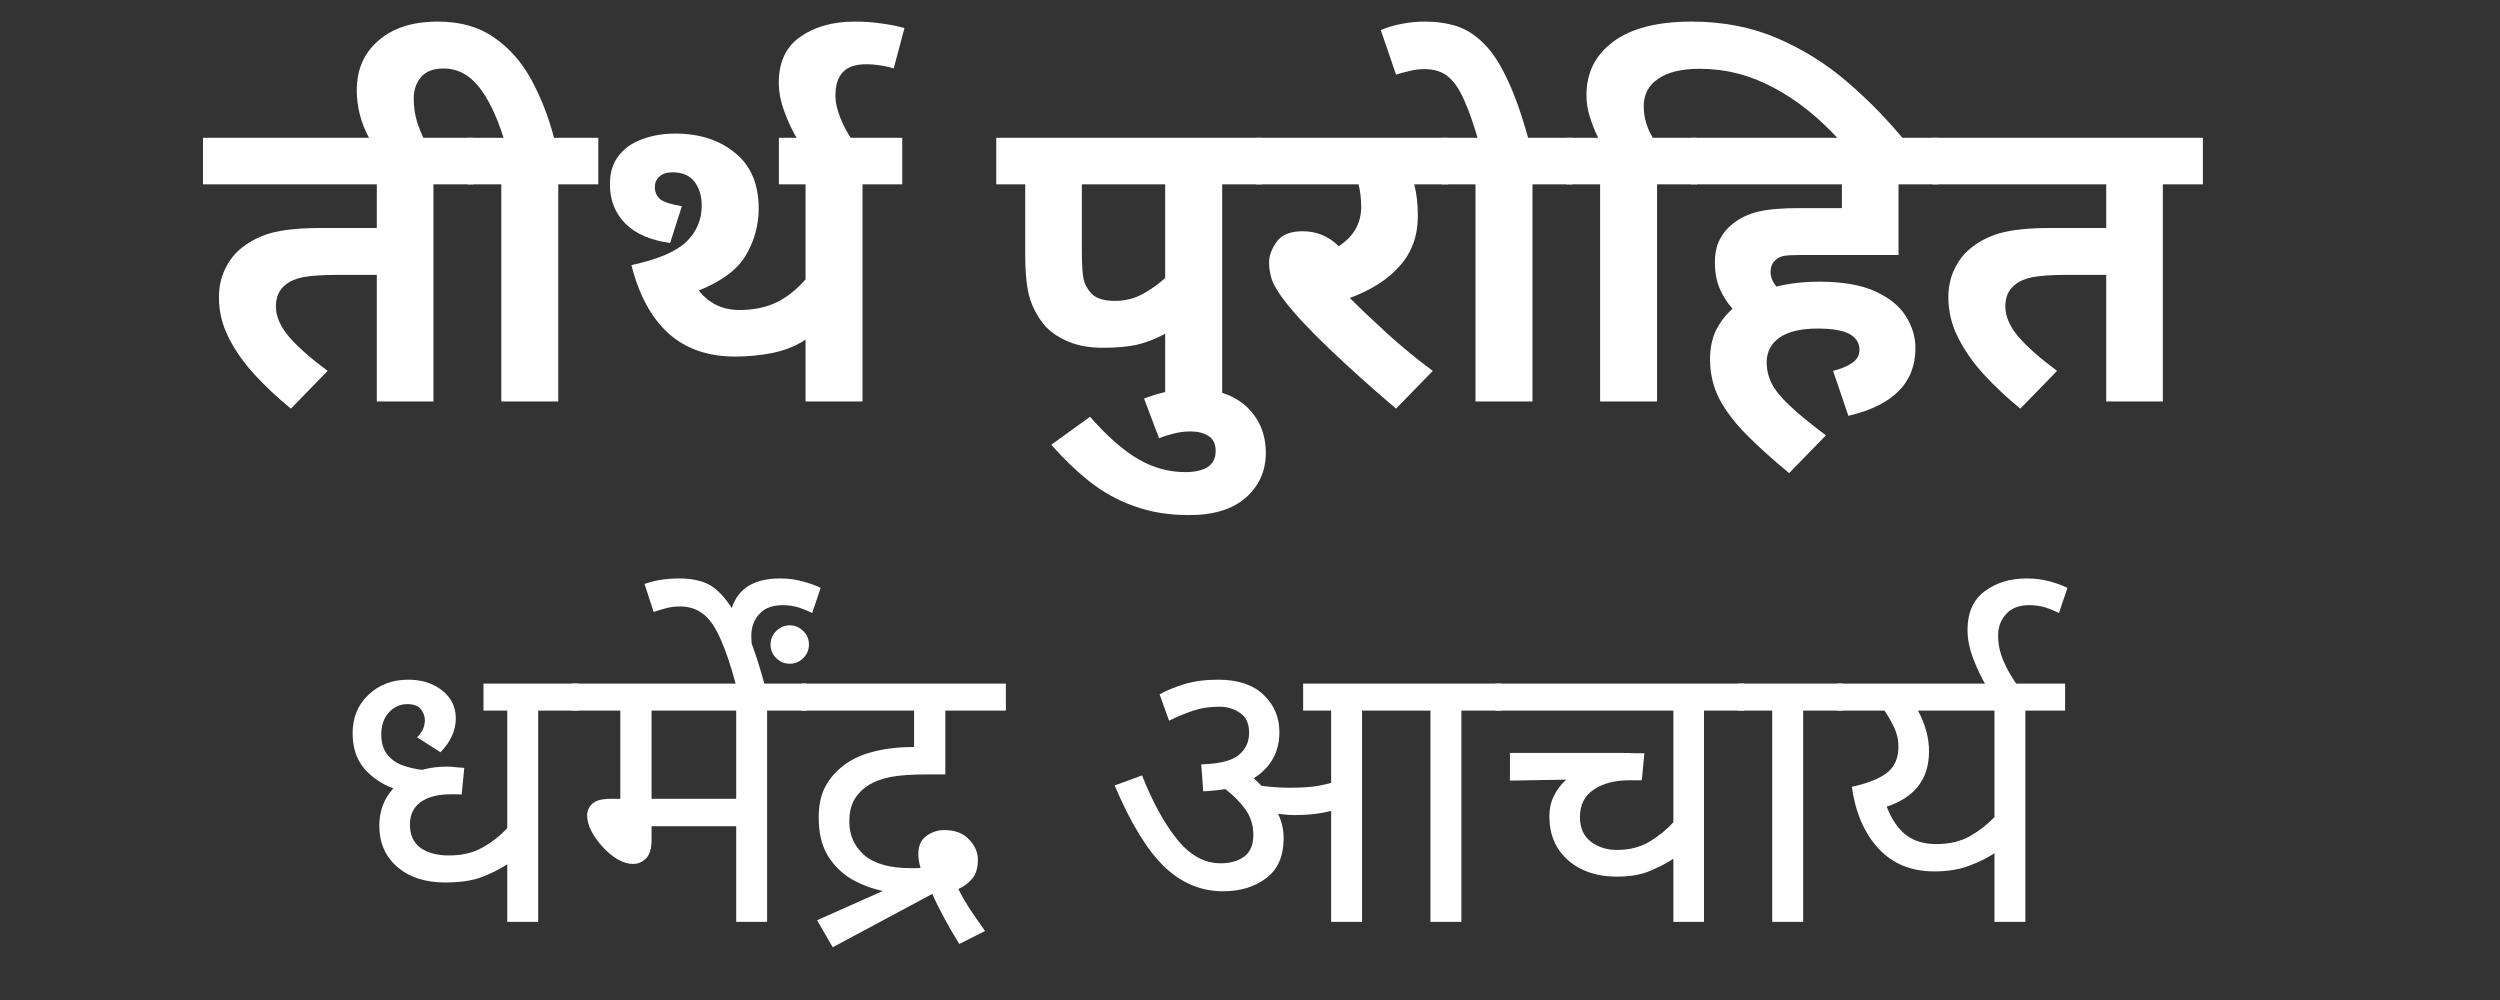
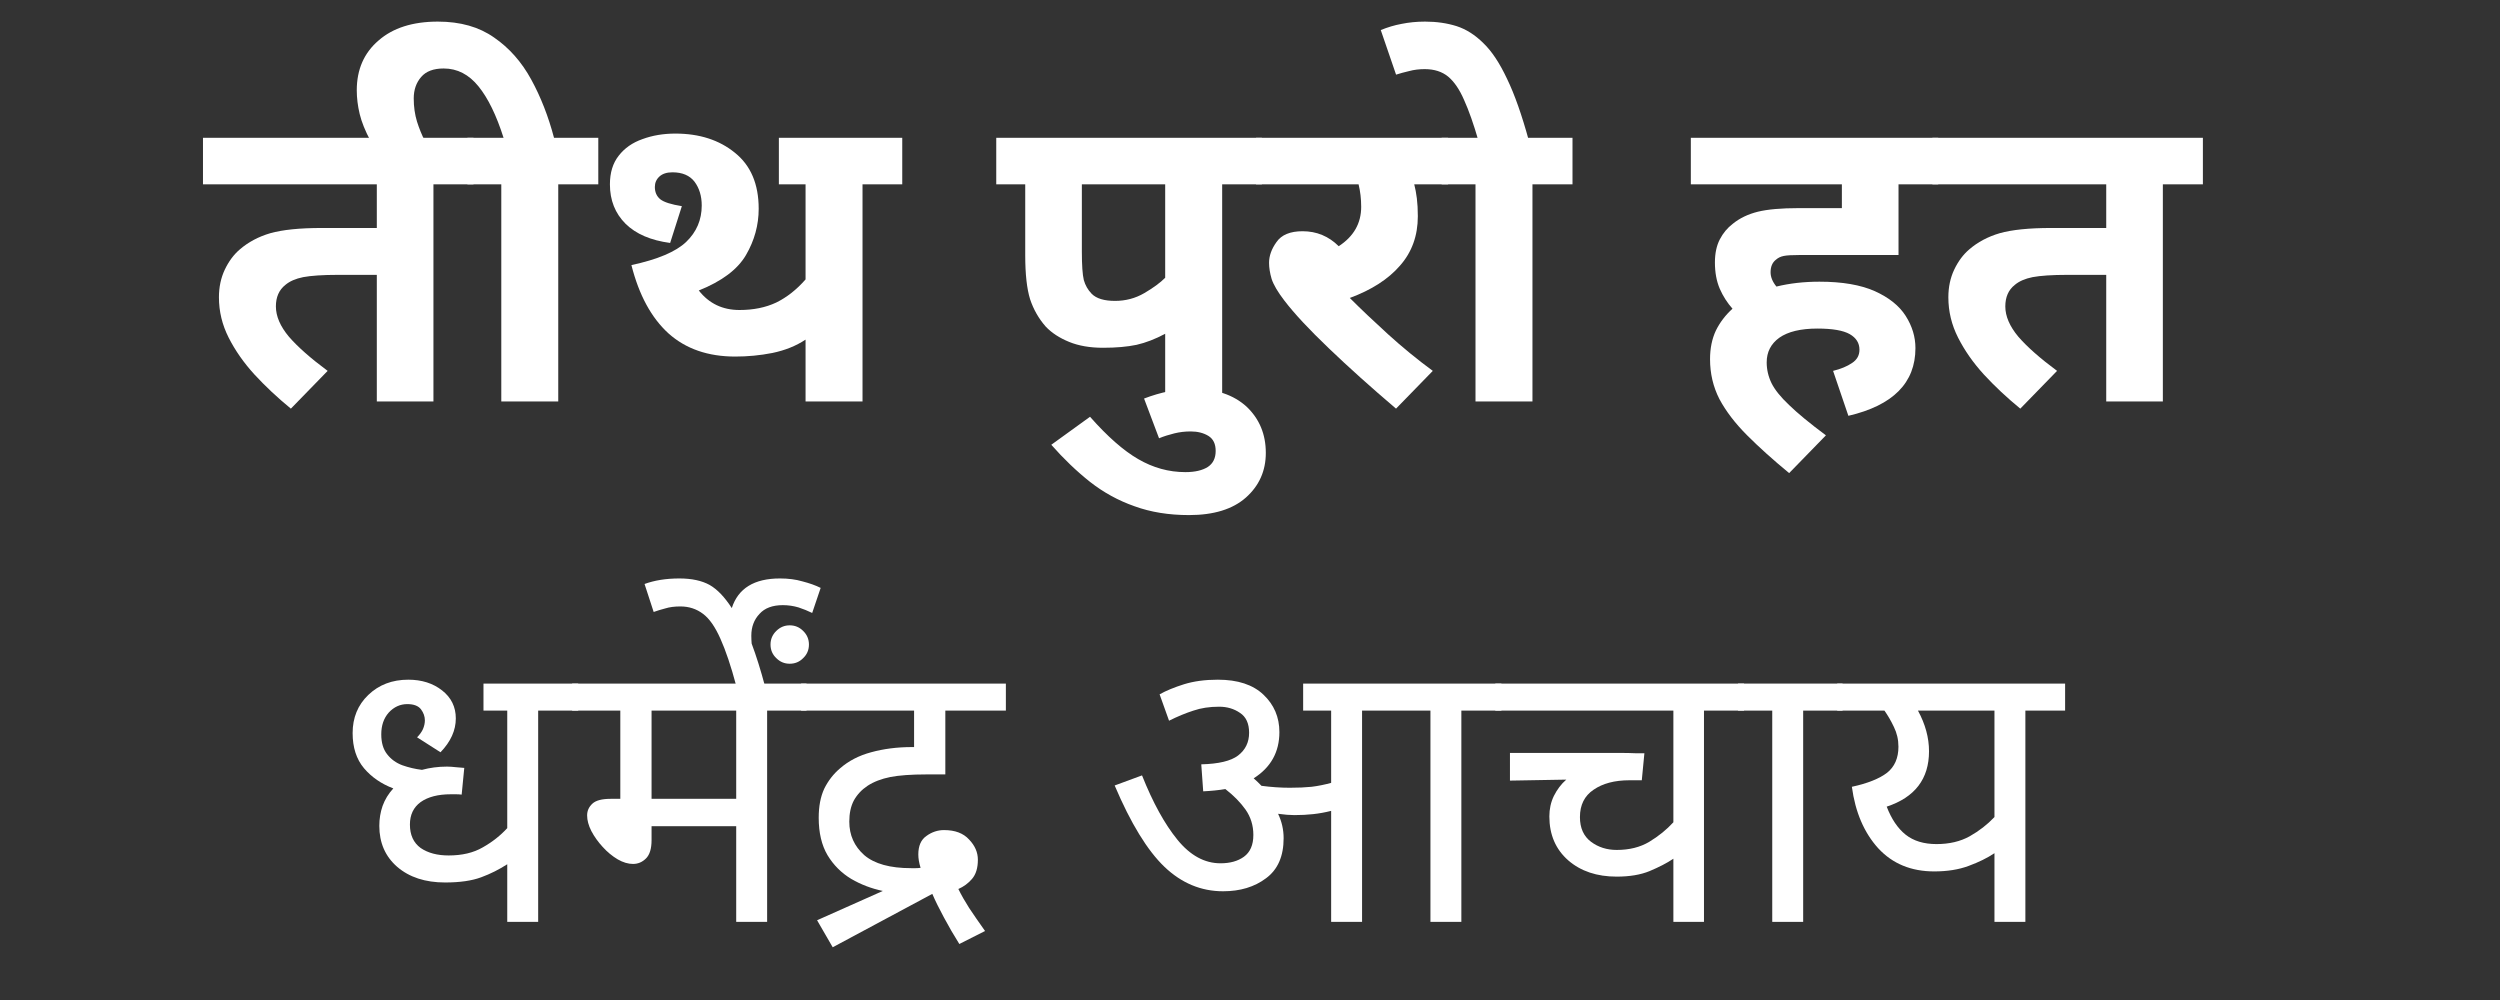
<svg xmlns="http://www.w3.org/2000/svg" width="160" zoomAndPan="magnify" viewBox="0 0 120 48" height="64" preserveAspectRatio="xMidYMid meet" version="1.0">
  <rect x="0" y="0" width="120" height="48" fill="#333333" stroke="none" />
  <defs>
    <g />
  </defs>
  <g fill="#ffffff" fill-opacity="1">
    <g transform="translate(9.743, 19.271)">
      <g>
        <path d="M 11.062 -10.422 L 11.062 0 L 8.344 0 L 8.344 -6.078 L 6.484 -6.078 C 5.742 -6.078 5.188 -6.039 4.812 -5.969 C 4.445 -5.895 4.16 -5.77 3.953 -5.594 C 3.648 -5.352 3.5 -5.008 3.5 -4.562 C 3.5 -4.094 3.707 -3.609 4.125 -3.109 C 4.551 -2.617 5.172 -2.07 5.984 -1.469 L 4.219 0.344 C 3.57 -0.188 2.988 -0.734 2.469 -1.297 C 1.957 -1.859 1.547 -2.445 1.234 -3.062 C 0.922 -3.676 0.766 -4.32 0.766 -5 C 0.766 -5.488 0.859 -5.93 1.047 -6.328 C 1.234 -6.723 1.473 -7.047 1.766 -7.297 C 2.172 -7.648 2.66 -7.91 3.234 -8.078 C 3.816 -8.242 4.641 -8.328 5.703 -8.328 L 8.344 -8.328 L 8.344 -10.422 L 0 -10.422 L 0 -12.656 L 12.984 -12.656 L 12.984 -10.422 Z M 11.062 -10.422 " />
      </g>
    </g>
  </g>
  <g fill="#ffffff" fill-opacity="1">
    <g transform="translate(22.437, 19.271)">
      <g>
        <path d="M -4.656 -12.516 C -4.906 -12.984 -5.078 -13.41 -5.172 -13.797 C -5.266 -14.191 -5.312 -14.57 -5.312 -14.938 C -5.312 -15.938 -4.961 -16.734 -4.266 -17.328 C -3.578 -17.93 -2.629 -18.234 -1.422 -18.234 C -0.336 -18.234 0.562 -17.977 1.281 -17.469 C 2.008 -16.969 2.602 -16.297 3.062 -15.453 C 3.52 -14.617 3.883 -13.688 4.156 -12.656 L 6.281 -12.656 L 6.281 -10.422 L 4.359 -10.422 L 4.359 0 L 1.625 0 L 1.625 -10.422 L 0 -10.422 L 0 -12.656 L 1.734 -12.656 C 1.391 -13.738 0.988 -14.562 0.531 -15.125 C 0.07 -15.695 -0.484 -15.984 -1.141 -15.984 C -1.629 -15.984 -1.988 -15.848 -2.219 -15.578 C -2.457 -15.305 -2.578 -14.961 -2.578 -14.547 C -2.578 -14.141 -2.523 -13.77 -2.422 -13.438 C -2.316 -13.102 -2.188 -12.785 -2.031 -12.484 Z M -4.656 -12.516 " />
      </g>
    </g>
  </g>
  <g fill="#ffffff" fill-opacity="1">
    <g transform="translate(28.417, 19.271)">
      <g>
        <path d="M 12.984 -10.422 L 12.984 0 L 10.25 0 L 10.25 -2.969 C 9.789 -2.664 9.258 -2.453 8.656 -2.328 C 8.062 -2.211 7.469 -2.156 6.875 -2.156 C 5.57 -2.156 4.504 -2.523 3.672 -3.266 C 2.848 -4.016 2.254 -5.109 1.891 -6.547 C 3.148 -6.816 4.023 -7.188 4.516 -7.656 C 5.016 -8.133 5.266 -8.719 5.266 -9.406 C 5.266 -9.863 5.148 -10.242 4.922 -10.547 C 4.691 -10.848 4.336 -11 3.859 -11 C 3.586 -11 3.379 -10.93 3.234 -10.797 C 3.086 -10.66 3.016 -10.492 3.016 -10.297 C 3.016 -10.047 3.102 -9.848 3.281 -9.703 C 3.457 -9.566 3.801 -9.457 4.312 -9.375 L 3.75 -7.609 C 2.82 -7.734 2.109 -8.039 1.609 -8.531 C 1.109 -9.031 0.859 -9.66 0.859 -10.422 C 0.859 -10.984 1 -11.441 1.281 -11.797 C 1.562 -12.16 1.941 -12.426 2.422 -12.594 C 2.898 -12.77 3.426 -12.859 4 -12.859 C 5.156 -12.859 6.109 -12.551 6.859 -11.938 C 7.617 -11.332 8 -10.438 8 -9.25 C 8 -8.469 7.797 -7.727 7.391 -7.031 C 6.992 -6.344 6.238 -5.773 5.125 -5.328 C 5.613 -4.703 6.266 -4.391 7.078 -4.391 C 7.742 -4.391 8.332 -4.508 8.844 -4.75 C 9.352 -5 9.82 -5.367 10.25 -5.859 L 10.25 -10.422 L 8.969 -10.422 L 8.969 -12.656 L 14.891 -12.656 L 14.891 -10.422 Z M 12.984 -10.422 " />
      </g>
    </g>
  </g>
  <g fill="#ffffff" fill-opacity="1">
    <g transform="translate(43.023, 19.271)">
      <g>
-         <path d="M -4.703 -12.516 C -4.984 -12.973 -5.207 -13.441 -5.375 -13.922 C -5.551 -14.398 -5.641 -14.863 -5.641 -15.312 C -5.641 -16.301 -5.289 -17.035 -4.594 -17.516 C -3.906 -17.992 -3.039 -18.234 -2 -18.234 C -1.531 -18.234 -1.094 -18.203 -0.688 -18.141 C -0.281 -18.086 0.078 -18.016 0.391 -17.922 L -0.125 -15.984 C -0.383 -16.066 -0.617 -16.117 -0.828 -16.141 C -1.035 -16.172 -1.234 -16.188 -1.422 -16.188 C -1.953 -16.188 -2.332 -16.062 -2.562 -15.812 C -2.801 -15.562 -2.922 -15.188 -2.922 -14.688 C -2.922 -14.344 -2.836 -13.973 -2.672 -13.578 C -2.516 -13.191 -2.32 -12.836 -2.094 -12.516 Z M -4.703 -12.516 " />
-       </g>
+         </g>
    </g>
  </g>
  <g fill="#ffffff" fill-opacity="1">
    <g transform="translate(43.023, 19.271)">
      <g />
    </g>
  </g>
  <g fill="#ffffff" fill-opacity="1">
    <g transform="translate(47.82, 19.271)">
      <g>
        <path d="M 10.844 -10.422 L 10.844 0 L 8.109 0 L 8.109 -3.25 C 7.641 -3 7.18 -2.82 6.734 -2.719 C 6.285 -2.625 5.75 -2.578 5.125 -2.578 C 4.5 -2.578 3.957 -2.672 3.5 -2.859 C 3.039 -3.047 2.664 -3.289 2.375 -3.594 C 2.039 -3.977 1.789 -4.414 1.625 -4.906 C 1.469 -5.406 1.391 -6.109 1.391 -7.016 L 1.391 -10.422 L 0 -10.422 L 0 -12.656 L 12.75 -12.656 L 12.75 -10.422 Z M 8.109 -10.422 L 4.109 -10.422 L 4.109 -7.188 C 4.109 -6.539 4.141 -6.086 4.203 -5.828 C 4.273 -5.578 4.398 -5.359 4.578 -5.172 C 4.805 -4.941 5.18 -4.828 5.703 -4.828 C 6.211 -4.828 6.68 -4.953 7.109 -5.203 C 7.535 -5.453 7.867 -5.695 8.109 -5.938 Z M 8.109 -10.422 " />
      </g>
    </g>
  </g>
  <g fill="#ffffff" fill-opacity="1">
    <g transform="translate(60.29, 19.271)">
      <g>
        <path d="M -5.375 -0.141 C -4.562 -0.453 -3.773 -0.609 -3.016 -0.609 C -1.93 -0.609 -1.078 -0.32 -0.453 0.25 C 0.16 0.832 0.469 1.57 0.469 2.469 C 0.469 3.332 0.148 4.047 -0.484 4.609 C -1.117 5.172 -2.031 5.453 -3.219 5.453 C -4.188 5.453 -5.055 5.312 -5.828 5.031 C -6.609 4.758 -7.32 4.367 -7.969 3.859 C -8.613 3.348 -9.234 2.754 -9.828 2.078 L -7.969 0.734 C -7.133 1.68 -6.363 2.359 -5.656 2.766 C -4.945 3.18 -4.191 3.391 -3.391 3.391 C -2.93 3.391 -2.57 3.305 -2.312 3.141 C -2.062 2.973 -1.938 2.719 -1.938 2.375 C -1.938 2.039 -2.051 1.801 -2.281 1.656 C -2.52 1.508 -2.805 1.438 -3.141 1.438 C -3.41 1.438 -3.672 1.469 -3.922 1.531 C -4.18 1.594 -4.426 1.672 -4.656 1.766 Z M -5.375 -0.141 " />
      </g>
    </g>
  </g>
  <g fill="#ffffff" fill-opacity="1">
    <g transform="translate(60.29, 19.271)">
      <g>
        <path d="M 8.484 -1.469 L 6.719 0.344 C 5.52 -0.676 4.445 -1.641 3.5 -2.547 C 2.551 -3.453 1.836 -4.219 1.359 -4.844 C 1.047 -5.25 0.844 -5.594 0.75 -5.875 C 0.664 -6.164 0.625 -6.426 0.625 -6.656 C 0.625 -6.988 0.742 -7.32 0.984 -7.656 C 1.223 -8 1.641 -8.172 2.234 -8.172 C 2.91 -8.172 3.488 -7.93 3.969 -7.453 C 4.688 -7.922 5.047 -8.551 5.047 -9.344 C 5.047 -9.727 5.004 -10.086 4.922 -10.422 L 0 -10.422 L 0 -12.656 L 9.219 -12.656 L 9.219 -10.422 L 7.594 -10.422 C 7.645 -10.223 7.688 -10 7.719 -9.75 C 7.75 -9.5 7.766 -9.211 7.766 -8.891 C 7.766 -7.953 7.477 -7.16 6.906 -6.516 C 6.344 -5.867 5.539 -5.352 4.5 -4.969 C 5.031 -4.438 5.641 -3.859 6.328 -3.234 C 7.016 -2.609 7.734 -2.02 8.484 -1.469 Z M 8.484 -1.469 " />
      </g>
    </g>
  </g>
  <g fill="#ffffff" fill-opacity="1">
    <g transform="translate(69.199, 19.271)">
      <g>
        <path d="M 4.359 -10.422 L 4.359 0 L 1.625 0 L 1.625 -10.422 L 0 -10.422 L 0 -12.656 L 6.281 -12.656 L 6.281 -10.422 Z M 1.766 -12.516 C 1.535 -13.316 1.305 -13.969 1.078 -14.469 C 0.859 -14.977 0.602 -15.352 0.312 -15.594 C 0.02 -15.832 -0.352 -15.953 -0.812 -15.953 C -1.082 -15.953 -1.332 -15.922 -1.562 -15.859 C -1.789 -15.805 -2 -15.75 -2.188 -15.688 L -2.922 -17.828 C -2.598 -17.961 -2.266 -18.062 -1.922 -18.125 C -1.578 -18.195 -1.203 -18.234 -0.797 -18.234 C -0.242 -18.234 0.258 -18.16 0.719 -18.016 C 1.176 -17.867 1.602 -17.598 2 -17.203 C 2.406 -16.816 2.785 -16.242 3.141 -15.484 C 3.504 -14.734 3.852 -13.742 4.188 -12.516 Z M 1.766 -12.516 " />
      </g>
    </g>
  </g>
  <g fill="#ffffff" fill-opacity="1">
    <g transform="translate(75.18, 19.271)">
      <g>
-         <path d="M 1.625 -10.422 L 0 -10.422 L 0 -12.656 L 1.531 -12.656 C 1.363 -13.008 1.227 -13.352 1.125 -13.688 C 1.02 -14.031 0.969 -14.367 0.969 -14.703 C 0.969 -15.773 1.395 -16.629 2.25 -17.266 C 3.113 -17.91 4.367 -18.234 6.016 -18.234 C 7.523 -18.234 8.895 -17.969 10.125 -17.438 C 11.363 -16.906 12.488 -16.203 13.5 -15.328 C 14.508 -14.461 15.426 -13.523 16.25 -12.516 L 13.141 -12.516 C 12.141 -13.617 11.078 -14.469 9.953 -15.062 C 8.836 -15.664 7.656 -15.969 6.406 -15.969 C 5.531 -15.969 4.863 -15.805 4.406 -15.484 C 3.945 -15.172 3.719 -14.734 3.719 -14.172 C 3.719 -13.891 3.758 -13.613 3.844 -13.344 C 3.926 -13.082 4.031 -12.852 4.156 -12.656 L 6.281 -12.656 L 6.281 -10.422 L 4.359 -10.422 L 4.359 0 L 1.625 0 Z M 1.625 -10.422 " />
-       </g>
+         </g>
    </g>
  </g>
  <g fill="#ffffff" fill-opacity="1">
    <g transform="translate(81.16, 19.271)">
      <g>
        <path d="M 6.828 -1.469 C 7.203 -1.562 7.504 -1.688 7.734 -1.844 C 7.973 -2 8.094 -2.211 8.094 -2.484 C 8.094 -2.805 7.938 -3.055 7.625 -3.234 C 7.312 -3.41 6.797 -3.5 6.078 -3.5 C 5.273 -3.5 4.664 -3.352 4.25 -3.062 C 3.844 -2.77 3.641 -2.375 3.641 -1.875 C 3.641 -1.531 3.719 -1.195 3.875 -0.875 C 4.031 -0.562 4.312 -0.211 4.719 0.172 C 5.125 0.566 5.711 1.051 6.484 1.625 L 4.719 3.438 C 3.945 2.801 3.273 2.195 2.703 1.625 C 2.129 1.051 1.688 0.473 1.375 -0.109 C 1.07 -0.703 0.922 -1.344 0.922 -2.031 C 0.922 -2.551 1.016 -3.008 1.203 -3.406 C 1.398 -3.801 1.664 -4.148 2 -4.453 C 1.75 -4.734 1.547 -5.051 1.391 -5.406 C 1.234 -5.77 1.156 -6.191 1.156 -6.672 C 1.156 -7.109 1.234 -7.477 1.391 -7.781 C 1.547 -8.082 1.754 -8.332 2.016 -8.531 C 2.348 -8.801 2.75 -8.992 3.219 -9.109 C 3.688 -9.223 4.336 -9.281 5.172 -9.281 L 7.25 -9.281 L 7.25 -10.422 L 0 -10.422 L 0 -12.656 L 11.875 -12.656 L 11.875 -10.422 L 9.969 -10.422 L 9.969 -7.031 L 5.25 -7.031 C 4.863 -7.031 4.598 -7.016 4.453 -6.984 C 4.305 -6.953 4.188 -6.895 4.094 -6.812 C 3.914 -6.676 3.828 -6.473 3.828 -6.203 C 3.828 -5.973 3.922 -5.742 4.109 -5.516 C 4.742 -5.672 5.43 -5.75 6.172 -5.75 C 7.266 -5.75 8.148 -5.598 8.828 -5.297 C 9.504 -4.992 10 -4.598 10.312 -4.109 C 10.625 -3.617 10.781 -3.102 10.781 -2.562 C 10.781 -0.895 9.707 0.188 7.562 0.688 Z M 6.828 -1.469 " />
      </g>
    </g>
  </g>
  <g fill="#ffffff" fill-opacity="1">
    <g transform="translate(92.755, 19.271)">
      <g>
        <path d="M 11.062 -10.422 L 11.062 0 L 8.344 0 L 8.344 -6.078 L 6.484 -6.078 C 5.742 -6.078 5.188 -6.039 4.812 -5.969 C 4.445 -5.895 4.16 -5.77 3.953 -5.594 C 3.648 -5.352 3.5 -5.008 3.5 -4.562 C 3.5 -4.094 3.707 -3.609 4.125 -3.109 C 4.551 -2.617 5.172 -2.07 5.984 -1.469 L 4.219 0.344 C 3.57 -0.188 2.988 -0.734 2.469 -1.297 C 1.957 -1.859 1.547 -2.445 1.234 -3.062 C 0.922 -3.676 0.766 -4.32 0.766 -5 C 0.766 -5.488 0.859 -5.93 1.047 -6.328 C 1.234 -6.723 1.473 -7.047 1.766 -7.297 C 2.172 -7.648 2.66 -7.91 3.234 -8.078 C 3.816 -8.242 4.641 -8.328 5.703 -8.328 L 8.344 -8.328 L 8.344 -10.422 L 0 -10.422 L 0 -12.656 L 12.984 -12.656 L 12.984 -10.422 Z M 11.062 -10.422 " />
      </g>
    </g>
  </g>
  <g fill="#ffffff" fill-opacity="1">
    <g transform="translate(105.449, 19.271)">
      <g />
    </g>
  </g>
  <g fill="#ffffff" fill-opacity="1">
    <g transform="translate(16.16, 44.25)">
      <g>
        <path d="M 11.594 -10.141 L 9.672 -10.141 L 9.672 0 L 8.188 0 L 8.188 -2.766 C 7.801 -2.516 7.383 -2.305 6.938 -2.141 C 6.488 -1.973 5.91 -1.891 5.203 -1.891 C 4.254 -1.891 3.488 -2.141 2.906 -2.641 C 2.332 -3.141 2.047 -3.797 2.047 -4.609 C 2.047 -4.941 2.098 -5.258 2.203 -5.562 C 2.316 -5.875 2.488 -6.156 2.719 -6.406 C 2.145 -6.625 1.676 -6.945 1.312 -7.375 C 0.945 -7.812 0.766 -8.375 0.766 -9.062 C 0.766 -9.801 1.016 -10.41 1.516 -10.891 C 2.023 -11.379 2.664 -11.625 3.438 -11.625 C 4.082 -11.625 4.625 -11.453 5.062 -11.109 C 5.5 -10.766 5.719 -10.316 5.719 -9.766 C 5.719 -9.191 5.473 -8.648 4.984 -8.141 L 3.859 -8.859 C 3.984 -8.984 4.078 -9.113 4.141 -9.25 C 4.203 -9.395 4.234 -9.535 4.234 -9.672 C 4.234 -9.859 4.172 -10.035 4.047 -10.203 C 3.922 -10.367 3.703 -10.453 3.391 -10.453 C 3.047 -10.453 2.75 -10.316 2.5 -10.047 C 2.258 -9.773 2.141 -9.426 2.141 -9 C 2.141 -8.602 2.234 -8.285 2.422 -8.047 C 2.609 -7.805 2.852 -7.629 3.156 -7.516 C 3.457 -7.41 3.77 -7.336 4.094 -7.297 C 4.469 -7.398 4.867 -7.453 5.297 -7.453 C 5.43 -7.453 5.582 -7.441 5.75 -7.422 C 5.914 -7.41 6.039 -7.398 6.125 -7.391 L 6 -6.109 C 5.926 -6.117 5.836 -6.125 5.734 -6.125 C 5.629 -6.125 5.547 -6.125 5.484 -6.125 C 4.867 -6.125 4.383 -6 4.031 -5.75 C 3.688 -5.5 3.516 -5.141 3.516 -4.672 C 3.516 -4.172 3.688 -3.797 4.031 -3.547 C 4.383 -3.305 4.832 -3.188 5.375 -3.188 C 6.02 -3.188 6.566 -3.316 7.016 -3.578 C 7.473 -3.836 7.863 -4.145 8.188 -4.5 L 8.188 -10.141 L 7.047 -10.141 L 7.047 -11.438 L 11.594 -11.438 Z M 11.594 -10.141 " />
      </g>
    </g>
  </g>
  <g fill="#ffffff" fill-opacity="1">
    <g transform="translate(27.463, 44.25)">
      <g>
        <path d="M 9.359 -10.141 L 9.359 0 L 7.875 0 L 7.875 -4.594 L 3.812 -4.594 L 3.812 -3.922 C 3.812 -3.516 3.723 -3.223 3.547 -3.047 C 3.367 -2.867 3.16 -2.781 2.922 -2.781 C 2.691 -2.781 2.445 -2.852 2.188 -3 C 1.926 -3.156 1.688 -3.352 1.469 -3.594 C 1.25 -3.832 1.066 -4.086 0.922 -4.359 C 0.785 -4.629 0.719 -4.879 0.719 -5.109 C 0.719 -5.328 0.801 -5.516 0.969 -5.672 C 1.133 -5.828 1.426 -5.906 1.844 -5.906 L 2.312 -5.906 L 2.312 -10.141 L 0 -10.141 L 0 -11.438 L 11.25 -11.438 L 11.25 -10.141 Z M 7.875 -10.141 L 3.812 -10.141 L 3.812 -5.906 L 7.875 -5.906 Z M 7.875 -10.141 " />
      </g>
    </g>
  </g>
  <g fill="#ffffff" fill-opacity="1">
    <g transform="translate(38.454, 44.25)">
      <g>
        <path d="M -3.109 -11.312 C -3.367 -12.281 -3.625 -13.039 -3.875 -13.594 C -4.125 -14.156 -4.398 -14.551 -4.703 -14.781 C -5.016 -15.02 -5.379 -15.141 -5.797 -15.141 C -6.078 -15.141 -6.316 -15.109 -6.516 -15.047 C -6.723 -14.992 -6.91 -14.938 -7.078 -14.875 L -7.516 -16.219 C -7.035 -16.395 -6.477 -16.484 -5.844 -16.484 C -5.25 -16.484 -4.766 -16.379 -4.391 -16.172 C -4.023 -15.961 -3.672 -15.594 -3.328 -15.062 C -3.023 -16.008 -2.254 -16.484 -1.016 -16.484 C -0.617 -16.484 -0.258 -16.438 0.062 -16.344 C 0.395 -16.258 0.688 -16.156 0.938 -16.031 L 0.531 -14.828 C 0.32 -14.93 0.102 -15.02 -0.125 -15.094 C -0.363 -15.164 -0.613 -15.203 -0.875 -15.203 C -1.375 -15.203 -1.75 -15.062 -2 -14.781 C -2.258 -14.508 -2.391 -14.16 -2.391 -13.734 C -2.391 -13.598 -2.383 -13.473 -2.375 -13.359 C -2.156 -12.773 -1.941 -12.094 -1.734 -11.312 Z M -0.547 -12.391 C -0.797 -12.391 -1.008 -12.477 -1.188 -12.656 C -1.375 -12.832 -1.469 -13.051 -1.469 -13.312 C -1.469 -13.57 -1.375 -13.789 -1.188 -13.969 C -1.008 -14.145 -0.797 -14.234 -0.547 -14.234 C -0.297 -14.234 -0.082 -14.145 0.094 -13.969 C 0.281 -13.789 0.375 -13.57 0.375 -13.312 C 0.375 -13.051 0.281 -12.832 0.094 -12.656 C -0.082 -12.477 -0.297 -12.391 -0.547 -12.391 Z M -0.547 -12.391 " />
      </g>
    </g>
  </g>
  <g fill="#ffffff" fill-opacity="1">
    <g transform="translate(38.454, 44.25)">
      <g>
        <path d="M 0.766 -0.078 L 3.922 -1.484 C 3.379 -1.598 2.875 -1.789 2.406 -2.062 C 1.938 -2.344 1.555 -2.723 1.266 -3.203 C 0.984 -3.68 0.844 -4.281 0.844 -5 C 0.844 -5.539 0.93 -6.004 1.109 -6.391 C 1.297 -6.773 1.551 -7.102 1.875 -7.375 C 2.281 -7.727 2.773 -7.984 3.359 -8.141 C 3.953 -8.305 4.609 -8.391 5.328 -8.391 L 5.422 -8.391 L 5.422 -10.141 L 0 -10.141 L 0 -11.438 L 9.828 -11.438 L 9.828 -10.141 L 6.922 -10.141 L 6.922 -7.078 L 6.016 -7.078 C 5.285 -7.078 4.707 -7.035 4.281 -6.953 C 3.852 -6.867 3.488 -6.727 3.188 -6.531 C 2.906 -6.344 2.688 -6.109 2.531 -5.828 C 2.383 -5.547 2.312 -5.207 2.312 -4.812 C 2.312 -4.164 2.551 -3.629 3.031 -3.203 C 3.52 -2.785 4.27 -2.578 5.281 -2.578 C 5.352 -2.578 5.426 -2.578 5.5 -2.578 C 5.57 -2.578 5.648 -2.582 5.734 -2.594 C 5.66 -2.832 5.625 -3.047 5.625 -3.234 C 5.625 -3.648 5.754 -3.945 6.016 -4.125 C 6.273 -4.312 6.555 -4.406 6.859 -4.406 C 7.391 -4.406 7.789 -4.254 8.062 -3.953 C 8.344 -3.66 8.484 -3.336 8.484 -2.984 C 8.484 -2.586 8.391 -2.281 8.203 -2.062 C 8.023 -1.852 7.805 -1.691 7.547 -1.578 C 7.691 -1.285 7.863 -0.984 8.062 -0.672 C 8.27 -0.359 8.523 0.008 8.828 0.438 L 7.594 1.062 C 7.332 0.645 7.086 0.223 6.859 -0.203 C 6.629 -0.629 6.441 -1.008 6.297 -1.344 L 1.516 1.219 Z M 0.766 -0.078 " />
      </g>
    </g>
  </g>
  <g fill="#ffffff" fill-opacity="1">
    <g transform="translate(48.011, 44.25)">
      <g />
    </g>
  </g>
  <g fill="#ffffff" fill-opacity="1">
    <g transform="translate(52.973, 44.25)">
      <g>
        <path d="M 8.641 -4.016 C 8.641 -3.148 8.359 -2.508 7.797 -2.094 C 7.242 -1.676 6.555 -1.469 5.734 -1.469 C 4.68 -1.469 3.742 -1.859 2.922 -2.641 C 2.098 -3.43 1.301 -4.734 0.531 -6.547 L 1.844 -7.031 C 2.363 -5.727 2.93 -4.695 3.547 -3.938 C 4.16 -3.188 4.848 -2.812 5.609 -2.812 C 6.066 -2.812 6.441 -2.914 6.734 -3.125 C 7.035 -3.344 7.188 -3.691 7.188 -4.172 C 7.188 -4.629 7.062 -5.035 6.812 -5.391 C 6.562 -5.742 6.238 -6.07 5.844 -6.375 C 5.52 -6.32 5.164 -6.285 4.781 -6.266 L 4.688 -7.562 C 5.52 -7.582 6.109 -7.723 6.453 -7.984 C 6.805 -8.254 6.984 -8.617 6.984 -9.078 C 6.984 -9.523 6.836 -9.844 6.547 -10.031 C 6.266 -10.227 5.93 -10.328 5.547 -10.328 C 5.086 -10.328 4.676 -10.266 4.312 -10.141 C 3.945 -10.023 3.555 -9.863 3.141 -9.656 L 2.688 -10.922 C 3 -11.098 3.391 -11.258 3.859 -11.406 C 4.328 -11.551 4.867 -11.625 5.484 -11.625 C 6.441 -11.625 7.172 -11.383 7.672 -10.906 C 8.18 -10.426 8.438 -9.828 8.438 -9.109 C 8.438 -8.148 8.023 -7.41 7.203 -6.891 C 7.336 -6.773 7.461 -6.656 7.578 -6.531 C 8.047 -6.469 8.5 -6.438 8.938 -6.438 C 9.332 -6.438 9.68 -6.453 9.984 -6.484 C 10.297 -6.523 10.609 -6.586 10.922 -6.672 L 10.922 -10.141 L 9.578 -10.141 L 9.578 -11.438 L 19.094 -11.438 L 19.094 -10.141 L 17.172 -10.141 L 17.172 0 L 15.688 0 L 15.688 -10.141 L 12.406 -10.141 L 12.406 0 L 10.922 0 L 10.922 -5.328 C 10.629 -5.254 10.344 -5.203 10.062 -5.172 C 9.781 -5.141 9.477 -5.125 9.156 -5.125 C 8.945 -5.125 8.688 -5.145 8.375 -5.188 C 8.551 -4.82 8.641 -4.43 8.641 -4.016 Z M 8.641 -4.016 " />
      </g>
    </g>
  </g>
  <g fill="#ffffff" fill-opacity="1">
    <g transform="translate(71.775, 44.25)">
      <g>
        <path d="M 11.938 -10.141 L 10.016 -10.141 L 10.016 0 L 8.547 0 L 8.547 -3.031 C 8.234 -2.82 7.852 -2.625 7.406 -2.438 C 6.969 -2.258 6.441 -2.172 5.828 -2.172 C 4.879 -2.172 4.102 -2.43 3.5 -2.953 C 2.895 -3.484 2.594 -4.188 2.594 -5.062 C 2.594 -5.414 2.664 -5.742 2.812 -6.047 C 2.969 -6.359 3.164 -6.617 3.406 -6.828 L 0.703 -6.781 L 0.703 -8.109 L 6.094 -8.109 C 6.312 -8.109 6.523 -8.102 6.734 -8.094 C 6.953 -8.094 7.094 -8.094 7.156 -8.094 L 7.031 -6.797 L 6.438 -6.797 C 5.727 -6.797 5.156 -6.645 4.719 -6.344 C 4.281 -6.051 4.062 -5.613 4.062 -5.031 C 4.062 -4.508 4.238 -4.113 4.594 -3.844 C 4.945 -3.582 5.359 -3.453 5.828 -3.453 C 6.43 -3.453 6.953 -3.582 7.391 -3.844 C 7.836 -4.113 8.223 -4.426 8.547 -4.781 L 8.547 -10.141 L 0 -10.141 L 0 -11.438 L 11.938 -11.438 Z M 11.938 -10.141 " />
      </g>
    </g>
  </g>
  <g fill="#ffffff" fill-opacity="1">
    <g transform="translate(83.427, 44.25)">
      <g>
        <path d="M 3.125 -10.141 L 3.125 0 L 1.641 0 L 1.641 -10.141 L 0 -10.141 L 0 -11.438 L 5.016 -11.438 L 5.016 -10.141 Z M 3.125 -10.141 " />
      </g>
    </g>
  </g>
  <g fill="#ffffff" fill-opacity="1">
    <g transform="translate(88.187, 44.25)">
      <g>
        <path d="M 10.938 -11.438 L 10.938 -10.141 L 9.031 -10.141 L 9.031 0 L 7.547 0 L 7.547 -3.297 C 7.203 -3.066 6.789 -2.863 6.312 -2.688 C 5.832 -2.508 5.281 -2.422 4.656 -2.422 C 3.551 -2.422 2.656 -2.789 1.969 -3.531 C 1.289 -4.281 0.867 -5.266 0.703 -6.484 C 1.461 -6.648 2.023 -6.875 2.391 -7.156 C 2.754 -7.445 2.938 -7.863 2.938 -8.406 C 2.938 -8.75 2.863 -9.066 2.719 -9.359 C 2.582 -9.648 2.43 -9.91 2.266 -10.141 L 0 -10.141 L 0 -11.438 Z M 2.375 -5.531 C 2.602 -4.938 2.906 -4.488 3.281 -4.188 C 3.664 -3.883 4.16 -3.734 4.766 -3.734 C 5.379 -3.734 5.91 -3.859 6.359 -4.109 C 6.816 -4.367 7.211 -4.676 7.547 -5.031 L 7.547 -10.141 L 3.875 -10.141 C 4.227 -9.492 4.406 -8.844 4.406 -8.188 C 4.406 -6.863 3.727 -5.977 2.375 -5.531 Z M 2.375 -5.531 " />
      </g>
    </g>
  </g>
  <g fill="#ffffff" fill-opacity="1">
    <g transform="translate(98.847, 44.25)">
      <g>
-         <path d="M -3.5 -11.312 C -3.75 -11.738 -3.961 -12.188 -4.141 -12.656 C -4.316 -13.125 -4.406 -13.578 -4.406 -14.016 C -4.406 -14.836 -4.133 -15.453 -3.594 -15.859 C -3.051 -16.273 -2.375 -16.484 -1.562 -16.484 C -1.164 -16.484 -0.801 -16.438 -0.469 -16.344 C -0.145 -16.258 0.141 -16.156 0.391 -16.031 L -0.016 -14.828 C -0.223 -14.93 -0.441 -15.02 -0.672 -15.094 C -0.91 -15.164 -1.164 -15.203 -1.438 -15.203 C -1.926 -15.203 -2.297 -15.062 -2.547 -14.781 C -2.805 -14.508 -2.938 -14.16 -2.938 -13.734 C -2.938 -13.328 -2.852 -12.93 -2.688 -12.547 C -2.531 -12.16 -2.297 -11.75 -1.984 -11.312 Z M -3.5 -11.312 " />
-       </g>
+         </g>
    </g>
  </g>
  <g fill="#ffffff" fill-opacity="1">
    <g transform="translate(98.848, 44.25)">
      <g />
    </g>
  </g>
</svg>